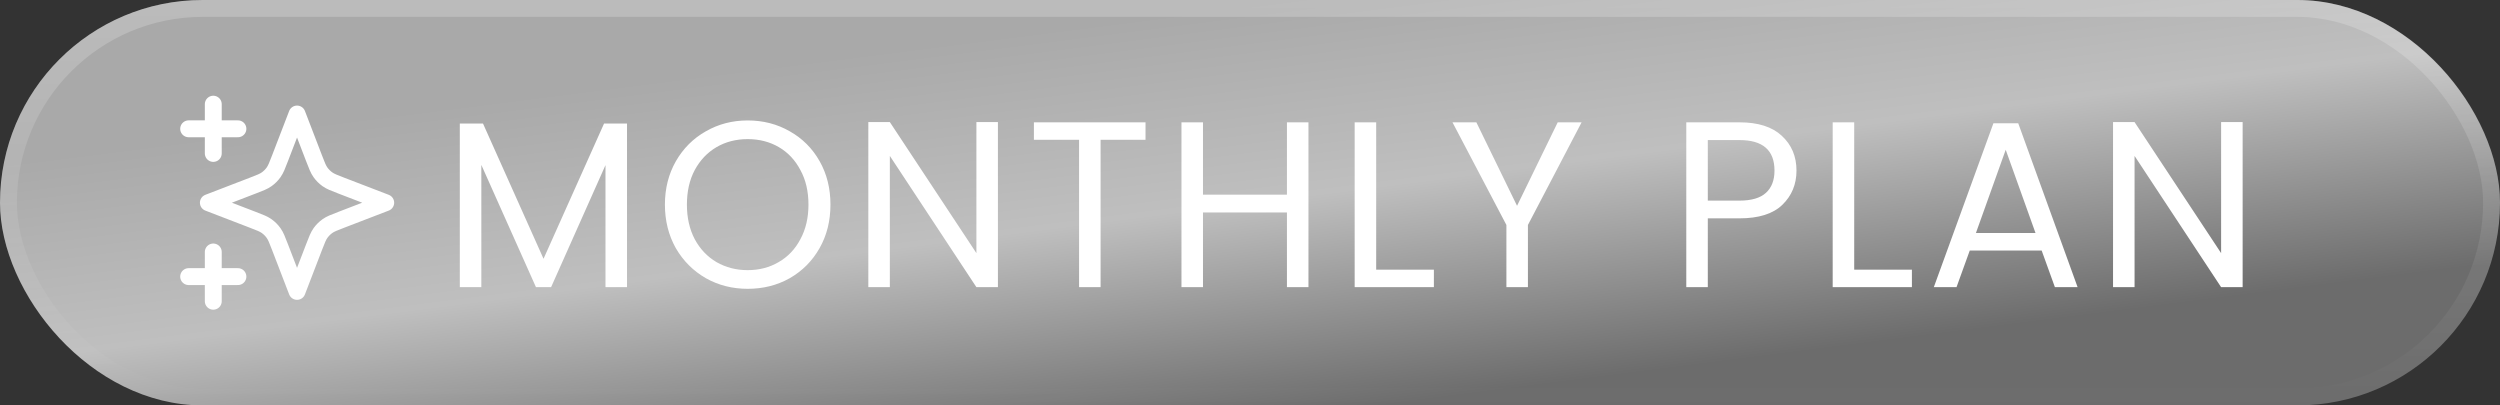
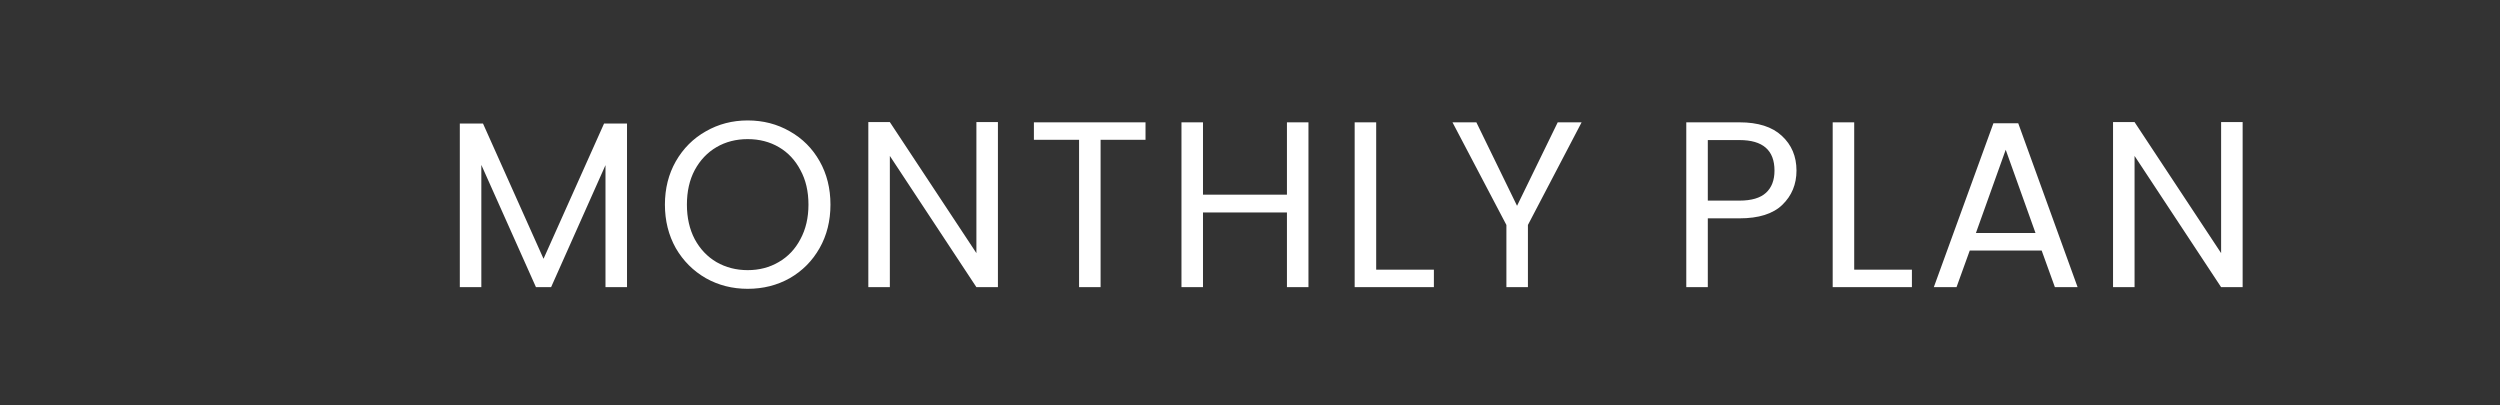
<svg xmlns="http://www.w3.org/2000/svg" width="148" height="24" viewBox="0 0 148 24" fill="none">
  <rect x="0" y="0" width="148" height="24" fill="#333333" stroke="none" />
-   <rect width="148" height="24" rx="12" fill="url(#paint0_linear_1379_1637)" />
-   <rect x="0.5" y="0.5" width="147" height="23" rx="11.5" stroke="url(#paint1_linear_1379_1637)" stroke-opacity="0.21" />
  <g clip-path="url(#clip0_1379_1637)">
-     <path d="M12.626 17.833V14.917M12.626 9.083V6.167M11.168 7.625H14.085M11.168 16.375H14.085M17.585 6.75L16.573 9.38C16.409 9.808 16.326 10.022 16.198 10.202C16.085 10.361 15.946 10.5 15.786 10.614C15.606 10.742 15.393 10.824 14.965 10.988L12.335 12L14.965 13.012C15.393 13.176 15.606 13.258 15.786 13.386C15.946 13.5 16.085 13.639 16.198 13.798C16.326 13.978 16.409 14.192 16.573 14.62L17.585 17.25L18.596 14.62C18.761 14.192 18.843 13.978 18.971 13.798C19.084 13.639 19.224 13.5 19.383 13.386C19.563 13.258 19.777 13.176 20.204 13.012L22.835 12L20.204 10.988C19.777 10.824 19.563 10.742 19.383 10.614C19.224 10.5 19.084 10.361 18.971 10.202C18.843 10.022 18.761 9.808 18.596 9.38L17.585 6.75Z" stroke="white" stroke-linecap="round" stroke-linejoin="round" />
+     <path d="M12.626 17.833V14.917M12.626 9.083V6.167M11.168 7.625H14.085M11.168 16.375H14.085M17.585 6.75C16.409 9.808 16.326 10.022 16.198 10.202C16.085 10.361 15.946 10.5 15.786 10.614C15.606 10.742 15.393 10.824 14.965 10.988L12.335 12L14.965 13.012C15.393 13.176 15.606 13.258 15.786 13.386C15.946 13.5 16.085 13.639 16.198 13.798C16.326 13.978 16.409 14.192 16.573 14.62L17.585 17.25L18.596 14.62C18.761 14.192 18.843 13.978 18.971 13.798C19.084 13.639 19.224 13.5 19.383 13.386C19.563 13.258 19.777 13.176 20.204 13.012L22.835 12L20.204 10.988C19.777 10.824 19.563 10.742 19.383 10.614C19.224 10.5 19.084 10.361 18.971 10.202C18.843 10.022 18.761 9.808 18.596 9.38L17.585 6.75Z" stroke="white" stroke-linecap="round" stroke-linejoin="round" />
  </g>
  <path d="M37.119 7.312V17H35.845V9.776L32.625 17H31.729L28.495 9.762V17H27.221V7.312H28.593L32.177 15.32L35.761 7.312H37.119ZM44.263 17.098C43.358 17.098 42.532 16.888 41.785 16.468C41.039 16.039 40.446 15.446 40.007 14.69C39.578 13.925 39.363 13.066 39.363 12.114C39.363 11.162 39.578 10.308 40.007 9.552C40.446 8.787 41.039 8.194 41.785 7.774C42.532 7.345 43.358 7.13 44.263 7.13C45.178 7.13 46.009 7.345 46.755 7.774C47.502 8.194 48.09 8.782 48.519 9.538C48.949 10.294 49.163 11.153 49.163 12.114C49.163 13.075 48.949 13.934 48.519 14.69C48.09 15.446 47.502 16.039 46.755 16.468C46.009 16.888 45.178 17.098 44.263 17.098ZM44.263 15.992C44.945 15.992 45.556 15.833 46.097 15.516C46.648 15.199 47.077 14.746 47.385 14.158C47.703 13.57 47.861 12.889 47.861 12.114C47.861 11.33 47.703 10.649 47.385 10.07C47.077 9.482 46.653 9.029 46.111 8.712C45.57 8.395 44.954 8.236 44.263 8.236C43.573 8.236 42.957 8.395 42.415 8.712C41.874 9.029 41.445 9.482 41.127 10.07C40.819 10.649 40.665 11.33 40.665 12.114C40.665 12.889 40.819 13.57 41.127 14.158C41.445 14.746 41.874 15.199 42.415 15.516C42.966 15.833 43.582 15.992 44.263 15.992ZM59.077 17H57.803L52.679 9.23V17H51.405V7.228H52.679L57.803 14.984V7.228H59.077V17ZM67.815 7.242V8.278H65.155V17H63.881V8.278H61.207V7.242H67.815ZM77.461 7.242V17H76.187V12.576H71.217V17H69.943V7.242H71.217V11.526H76.187V7.242H77.461ZM81.47 15.964H84.886V17H80.196V7.242H81.47V15.964ZM93.631 7.242L90.453 13.318V17H89.179V13.318L85.987 7.242H87.401L89.809 12.184L92.217 7.242H93.631ZM106.352 10.098C106.352 10.91 106.072 11.587 105.512 12.128C104.961 12.66 104.116 12.926 102.978 12.926H101.102V17H99.828V7.242H102.978C104.079 7.242 104.914 7.508 105.484 8.04C106.062 8.572 106.352 9.258 106.352 10.098ZM102.978 11.876C103.687 11.876 104.21 11.722 104.546 11.414C104.882 11.106 105.05 10.667 105.05 10.098C105.05 8.894 104.359 8.292 102.978 8.292H101.102V11.876H102.978ZM109.769 15.964H113.185V17H108.495V7.242H109.769V15.964ZM120.866 14.83H116.61L115.826 17H114.482L118.01 7.298H119.48L122.994 17H121.65L120.866 14.83ZM120.502 13.794L118.738 8.866L116.974 13.794H120.502ZM132.764 17H131.49L126.366 9.23V17H125.092V7.228H126.366L131.49 14.984V7.228H132.764V17Z" fill="white" />
  <defs>
    <linearGradient id="paint0_linear_1379_1637" x1="50.776" y1="3.156" x2="53.891" y2="27.558" gradientUnits="userSpaceOnUse">
      <stop stop-color="#A9A9A9" />
      <stop offset="0.476" stop-color="#BFBFBF" />
      <stop offset="1" stop-color="#6C6C6C" />
    </linearGradient>
    <linearGradient id="paint1_linear_1379_1637" x1="74" y1="0" x2="74" y2="24" gradientUnits="userSpaceOnUse">
      <stop stop-color="white" />
      <stop offset="1" stop-color="white" stop-opacity="0" />
    </linearGradient>
    <clipPath id="clip0_1379_1637">
-       <rect width="14" height="14" fill="white" transform="translate(10 5)" />
-     </clipPath>
+       </clipPath>
  </defs>
</svg>